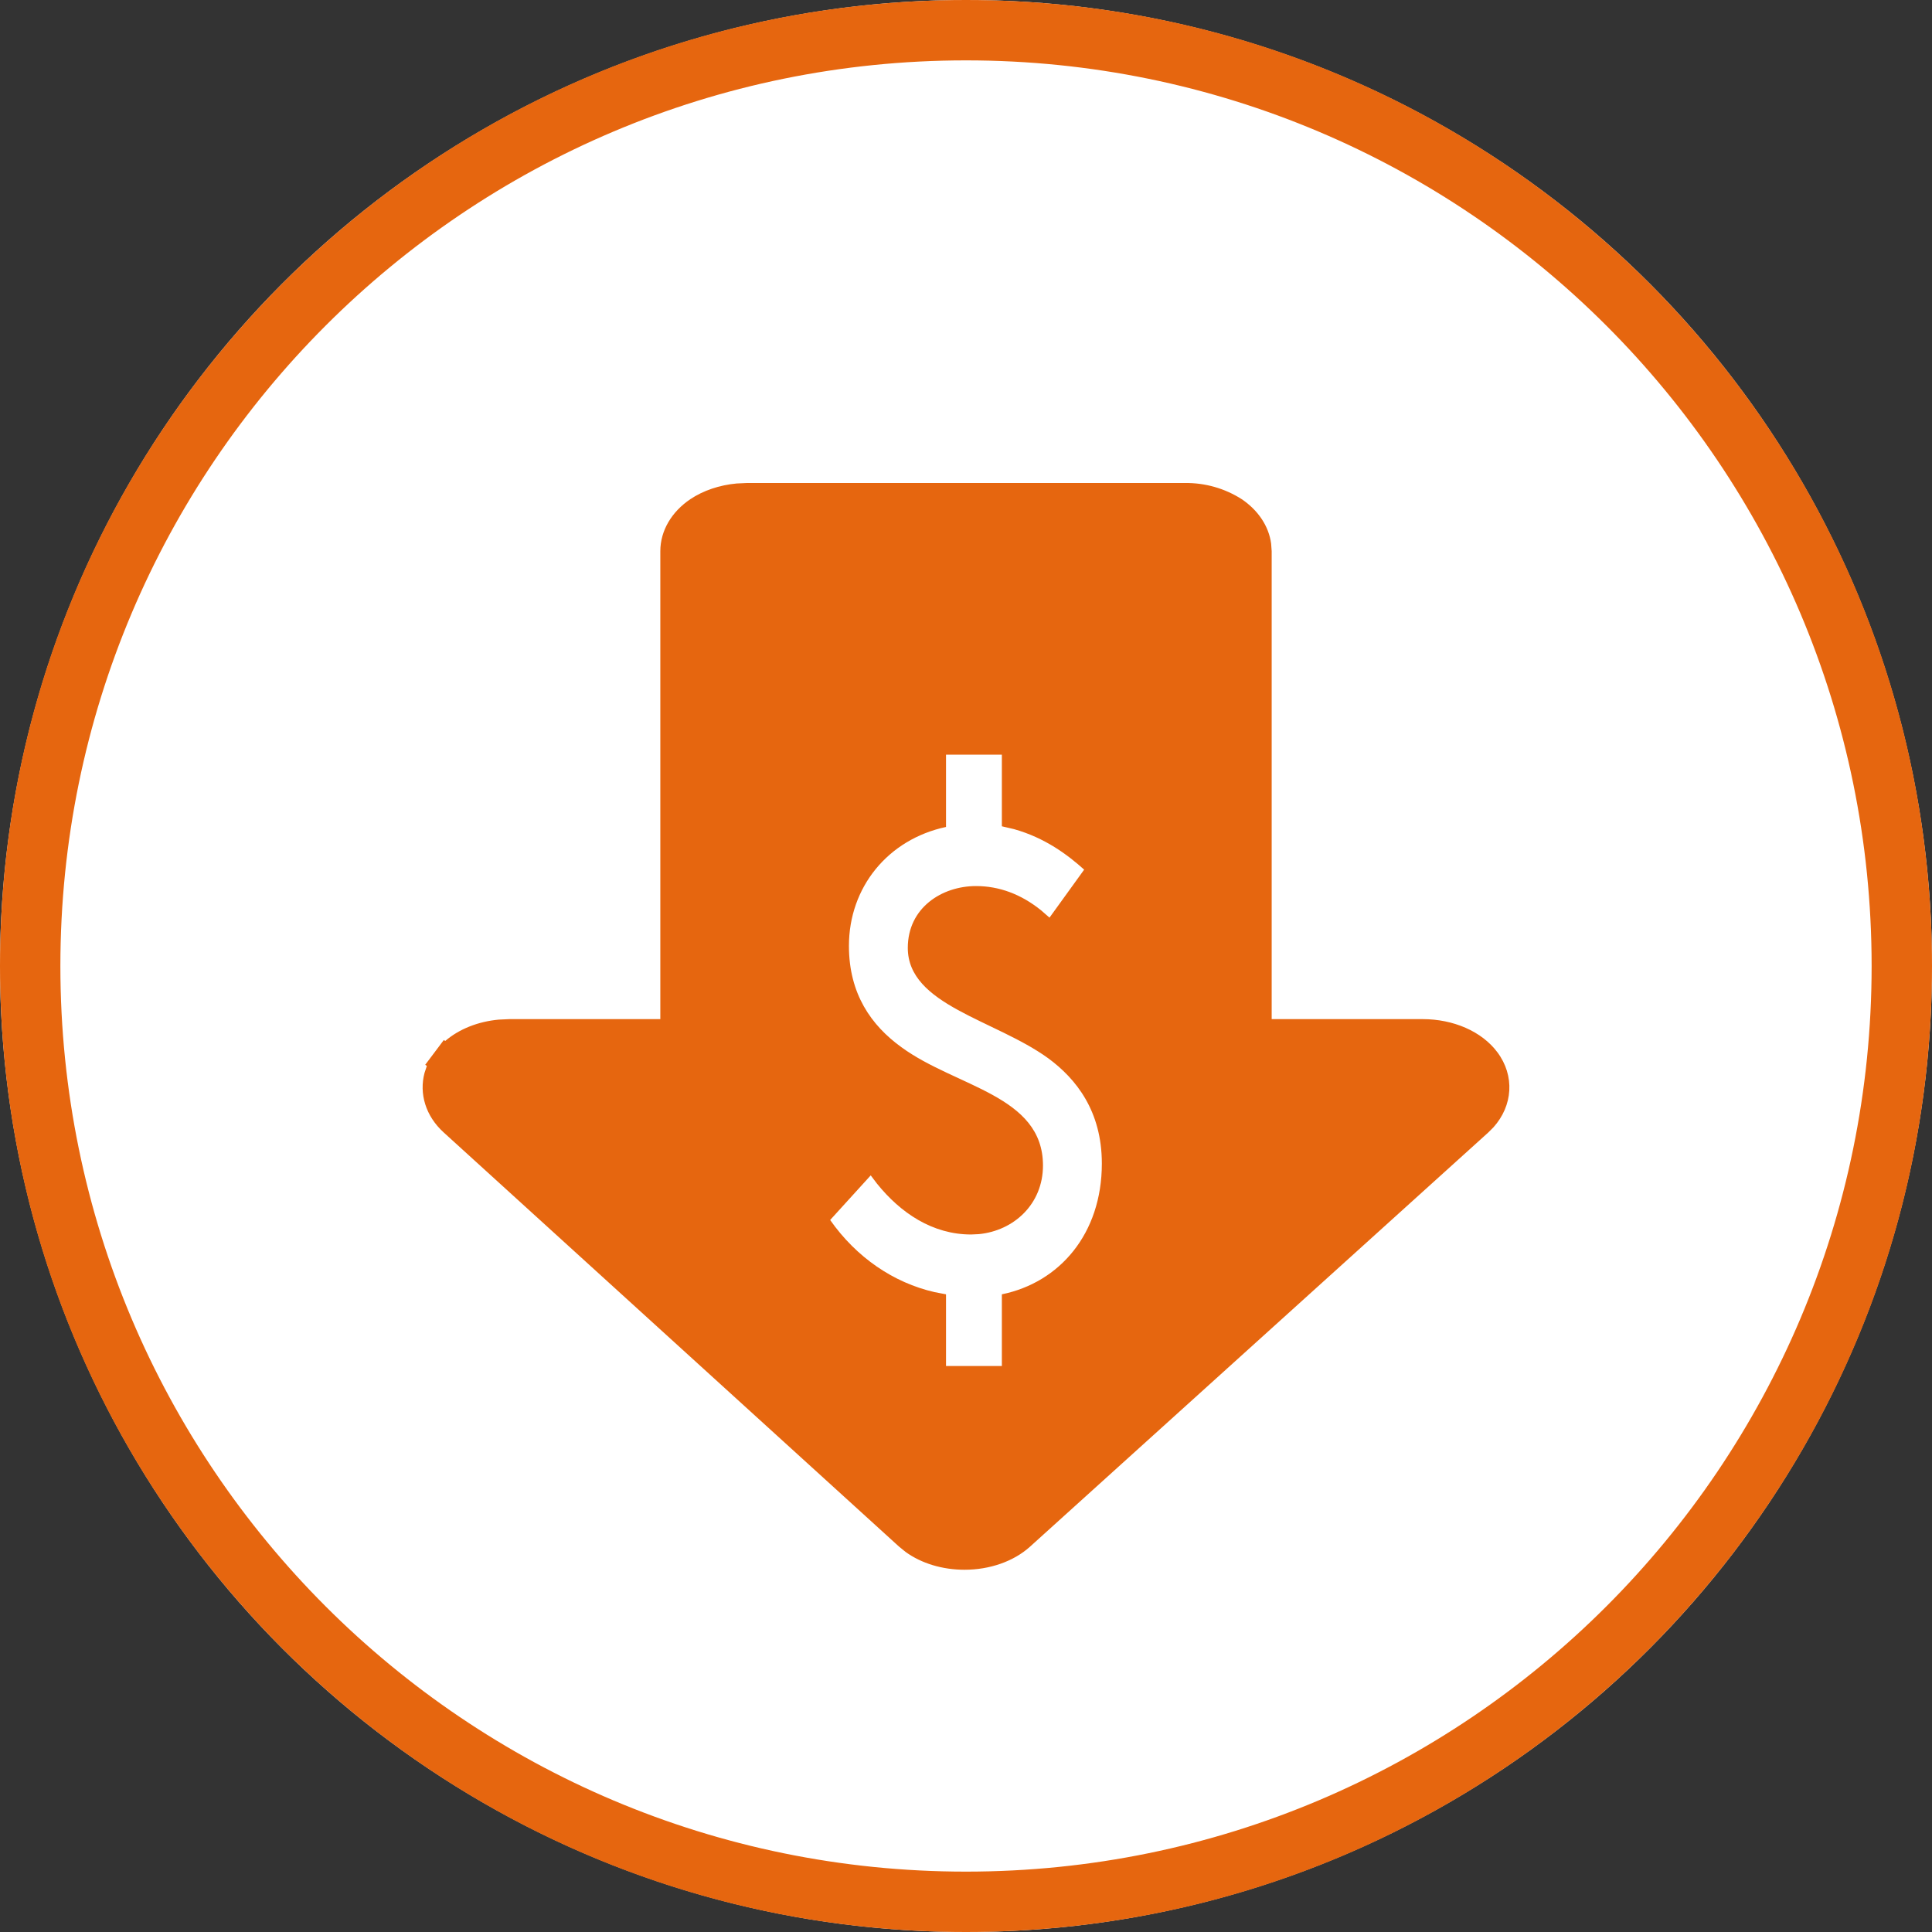
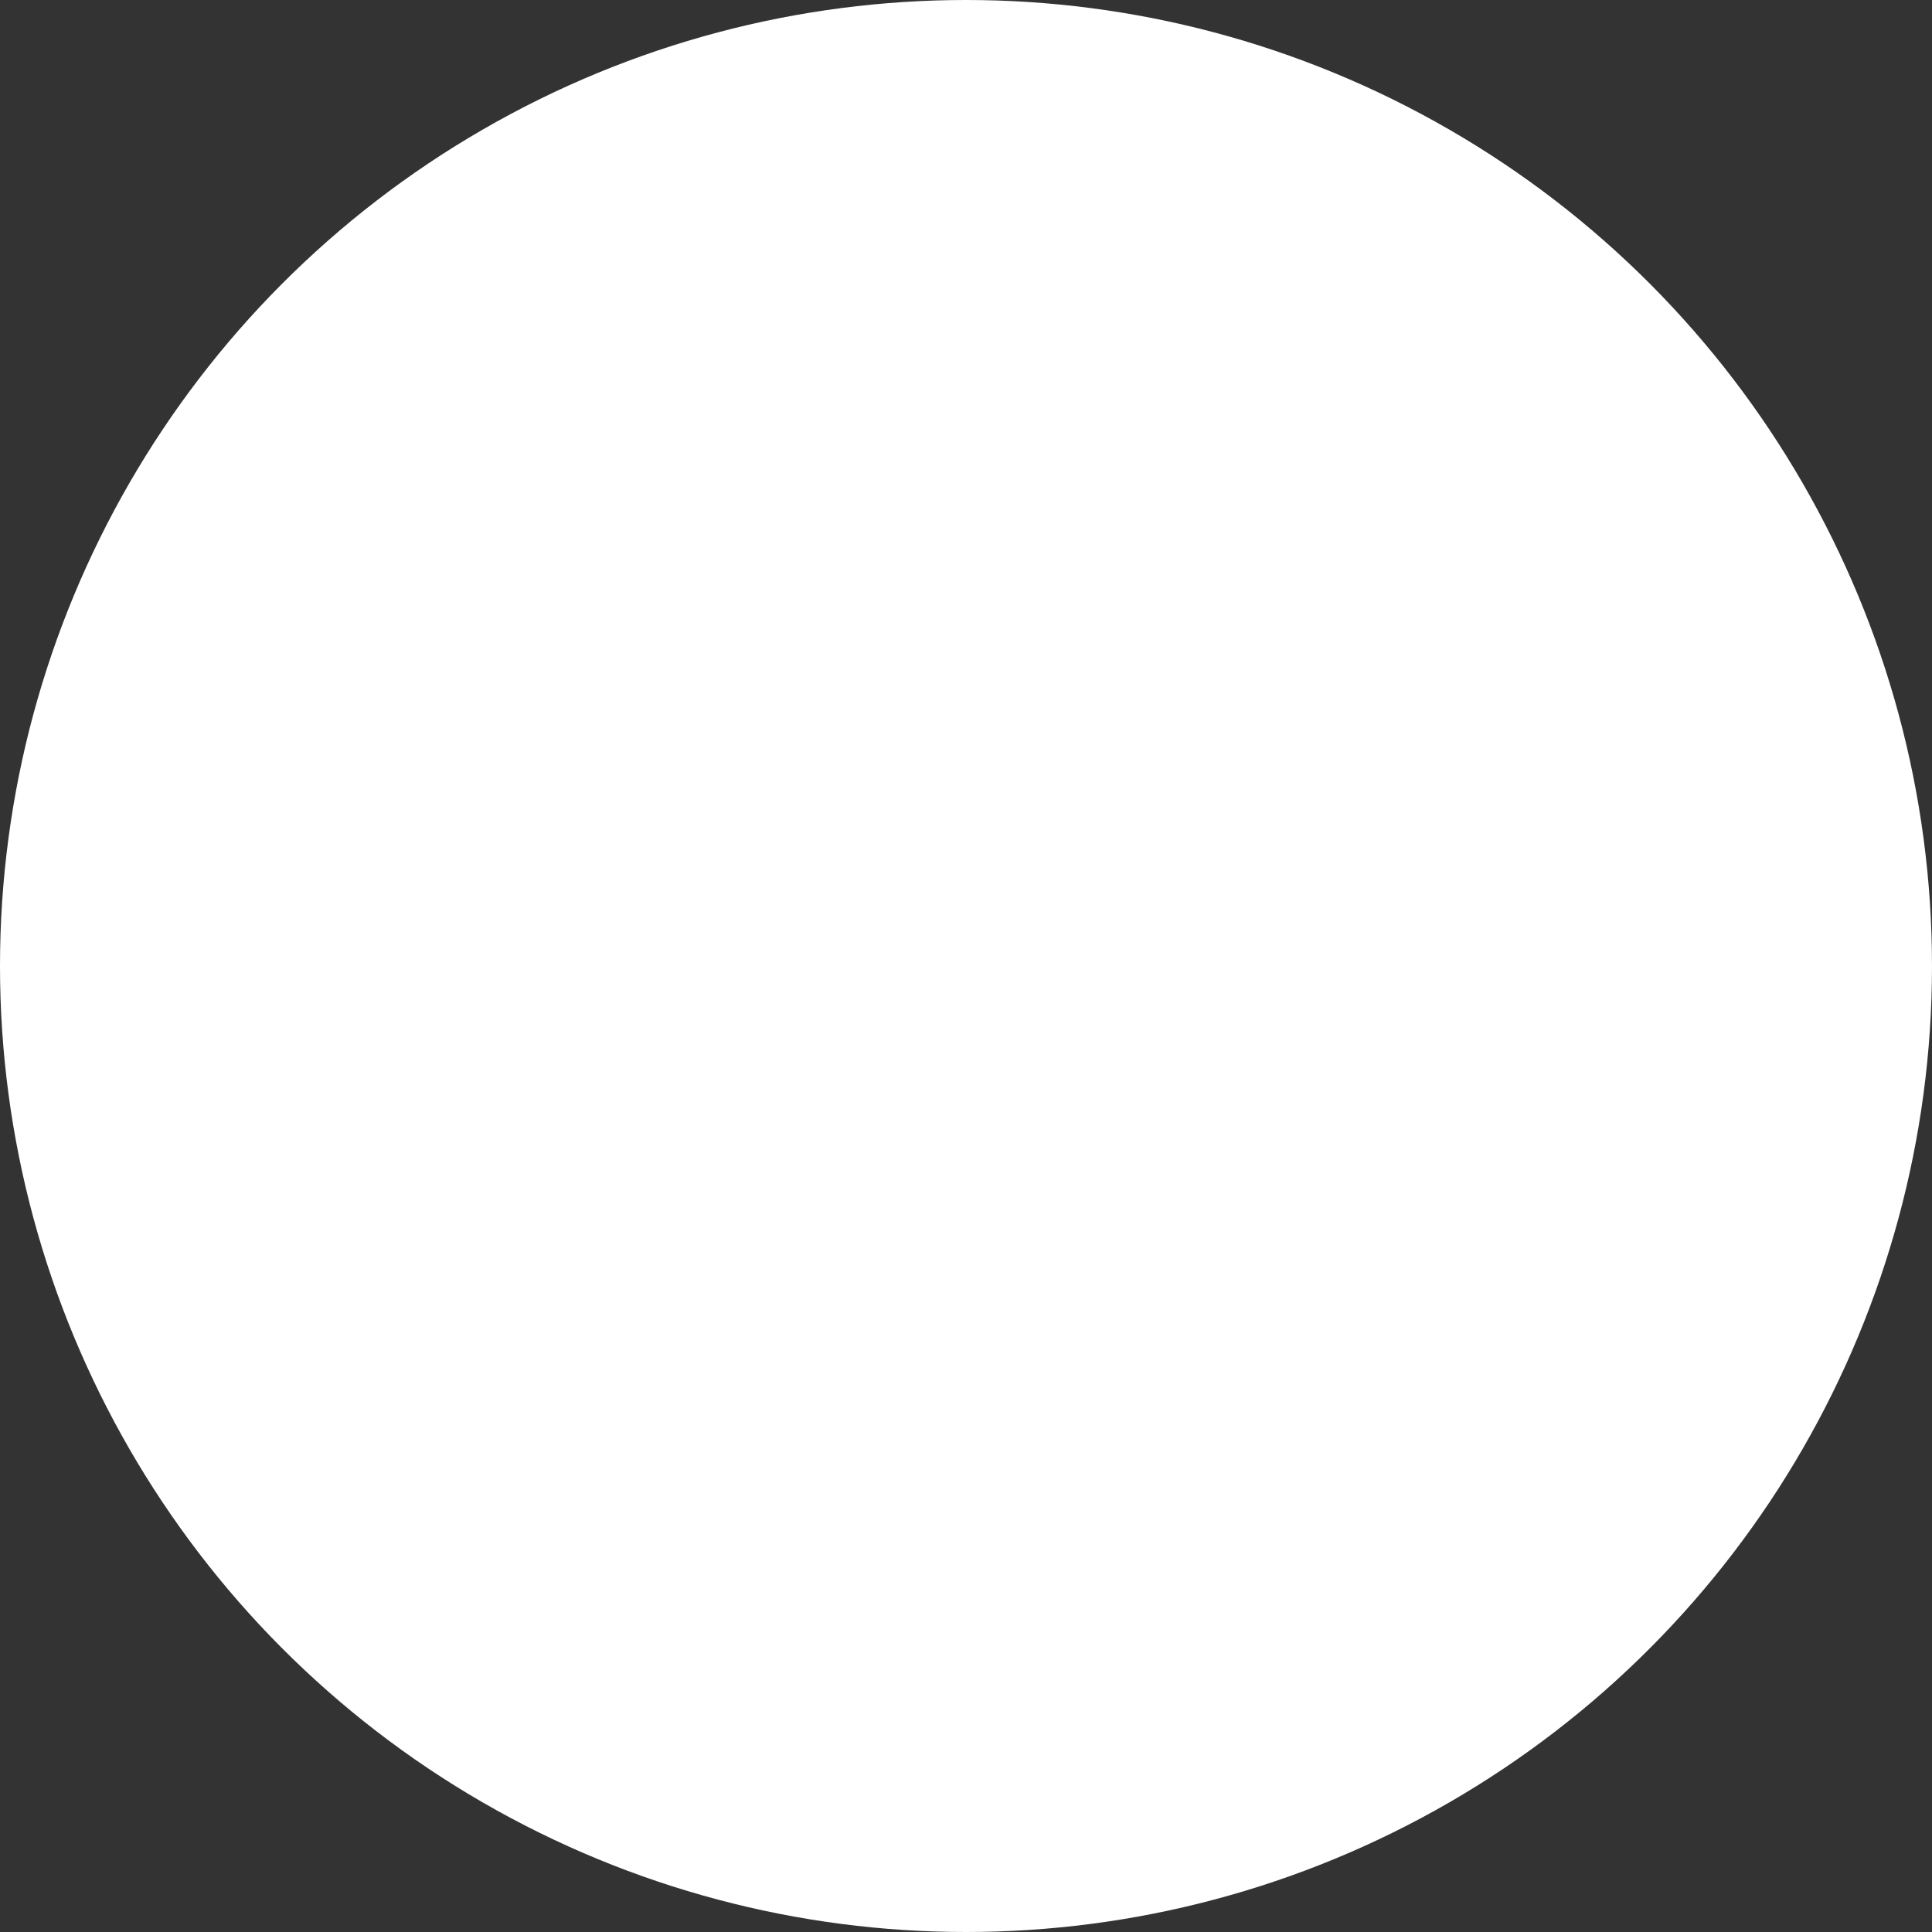
<svg xmlns="http://www.w3.org/2000/svg" viewBox="0 0 32 32" version="1.1">
  <rect x="0" y="0" width="32" height="32" fill="#333333" stroke="none" />
  <circle fill="#FFFFFF" cx="16" cy="16" r="16" />
-   <path d="M16,0 C24.837,0 32,7.163 32,16 C32,24.837 24.837,32 16,32 C7.163,32 0,24.837 0,16 C0,7.163 7.163,0 16,0 Z M16,1 C7.716,1 1,7.716 1,16 C1,24.284 7.716,31 16,31 C24.284,31 31,24.284 31,16 C31,7.716 24.284,1 16,1 Z M12.372,8 L19.628,8 C19.96,7.996 20.287,8.089 20.567,8.268 C20.838,8.451 21.015,8.714 21.054,9.004 L21.063,9.13 L21.063,16.88 L23.565,16.88 C24.07,16.88 24.541,17.081 24.8,17.427 C25.093,17.818 25.058,18.314 24.736,18.672 L24.65,18.758 L17.06,25.618 C16.787,25.864 16.39,26 15.975,26 C15.61,26 15.26,25.895 14.997,25.703 L14.889,25.615 L7.347,18.755 C7.051,18.486 6.939,18.115 7.032,17.769 L7.07,17.655 L7.043,17.636 L7.351,17.226 L7.374,17.242 C7.605,17.043 7.921,16.919 8.262,16.888 L8.435,16.88 L10.937,16.88 L10.937,9.13 C10.937,8.79 11.124,8.477 11.434,8.268 C11.649,8.124 11.919,8.034 12.201,8.008 L12.372,8 L19.628,8 Z M16.594,12.5 L15.669,12.5 L15.669,13.697 C14.705,13.903 14.061,14.698 14.061,15.667 C14.061,16.463 14.432,16.985 14.929,17.344 C15.834,18.008 17.275,18.139 17.275,19.304 C17.275,19.944 16.792,20.385 16.213,20.441 L16.087,20.447 C15.445,20.448 14.916,20.09 14.525,19.604 L14.422,19.468 L13.75,20.207 C14.183,20.824 14.797,21.246 15.481,21.402 L15.669,21.438 L15.669,22.625 L16.594,22.625 L16.594,21.438 C17.548,21.243 18.25,20.437 18.25,19.272 C18.25,18.401 17.822,17.867 17.363,17.529 C16.477,16.887 15.036,16.648 15.036,15.7 C15.036,15.036 15.6,14.676 16.166,14.676 C16.549,14.676 16.911,14.81 17.243,15.077 L17.383,15.199 L17.957,14.404 C17.689,14.163 17.313,13.878 16.795,13.733 L16.594,13.686 L16.594,12.5 Z" fill="#E6660F" />
</svg>